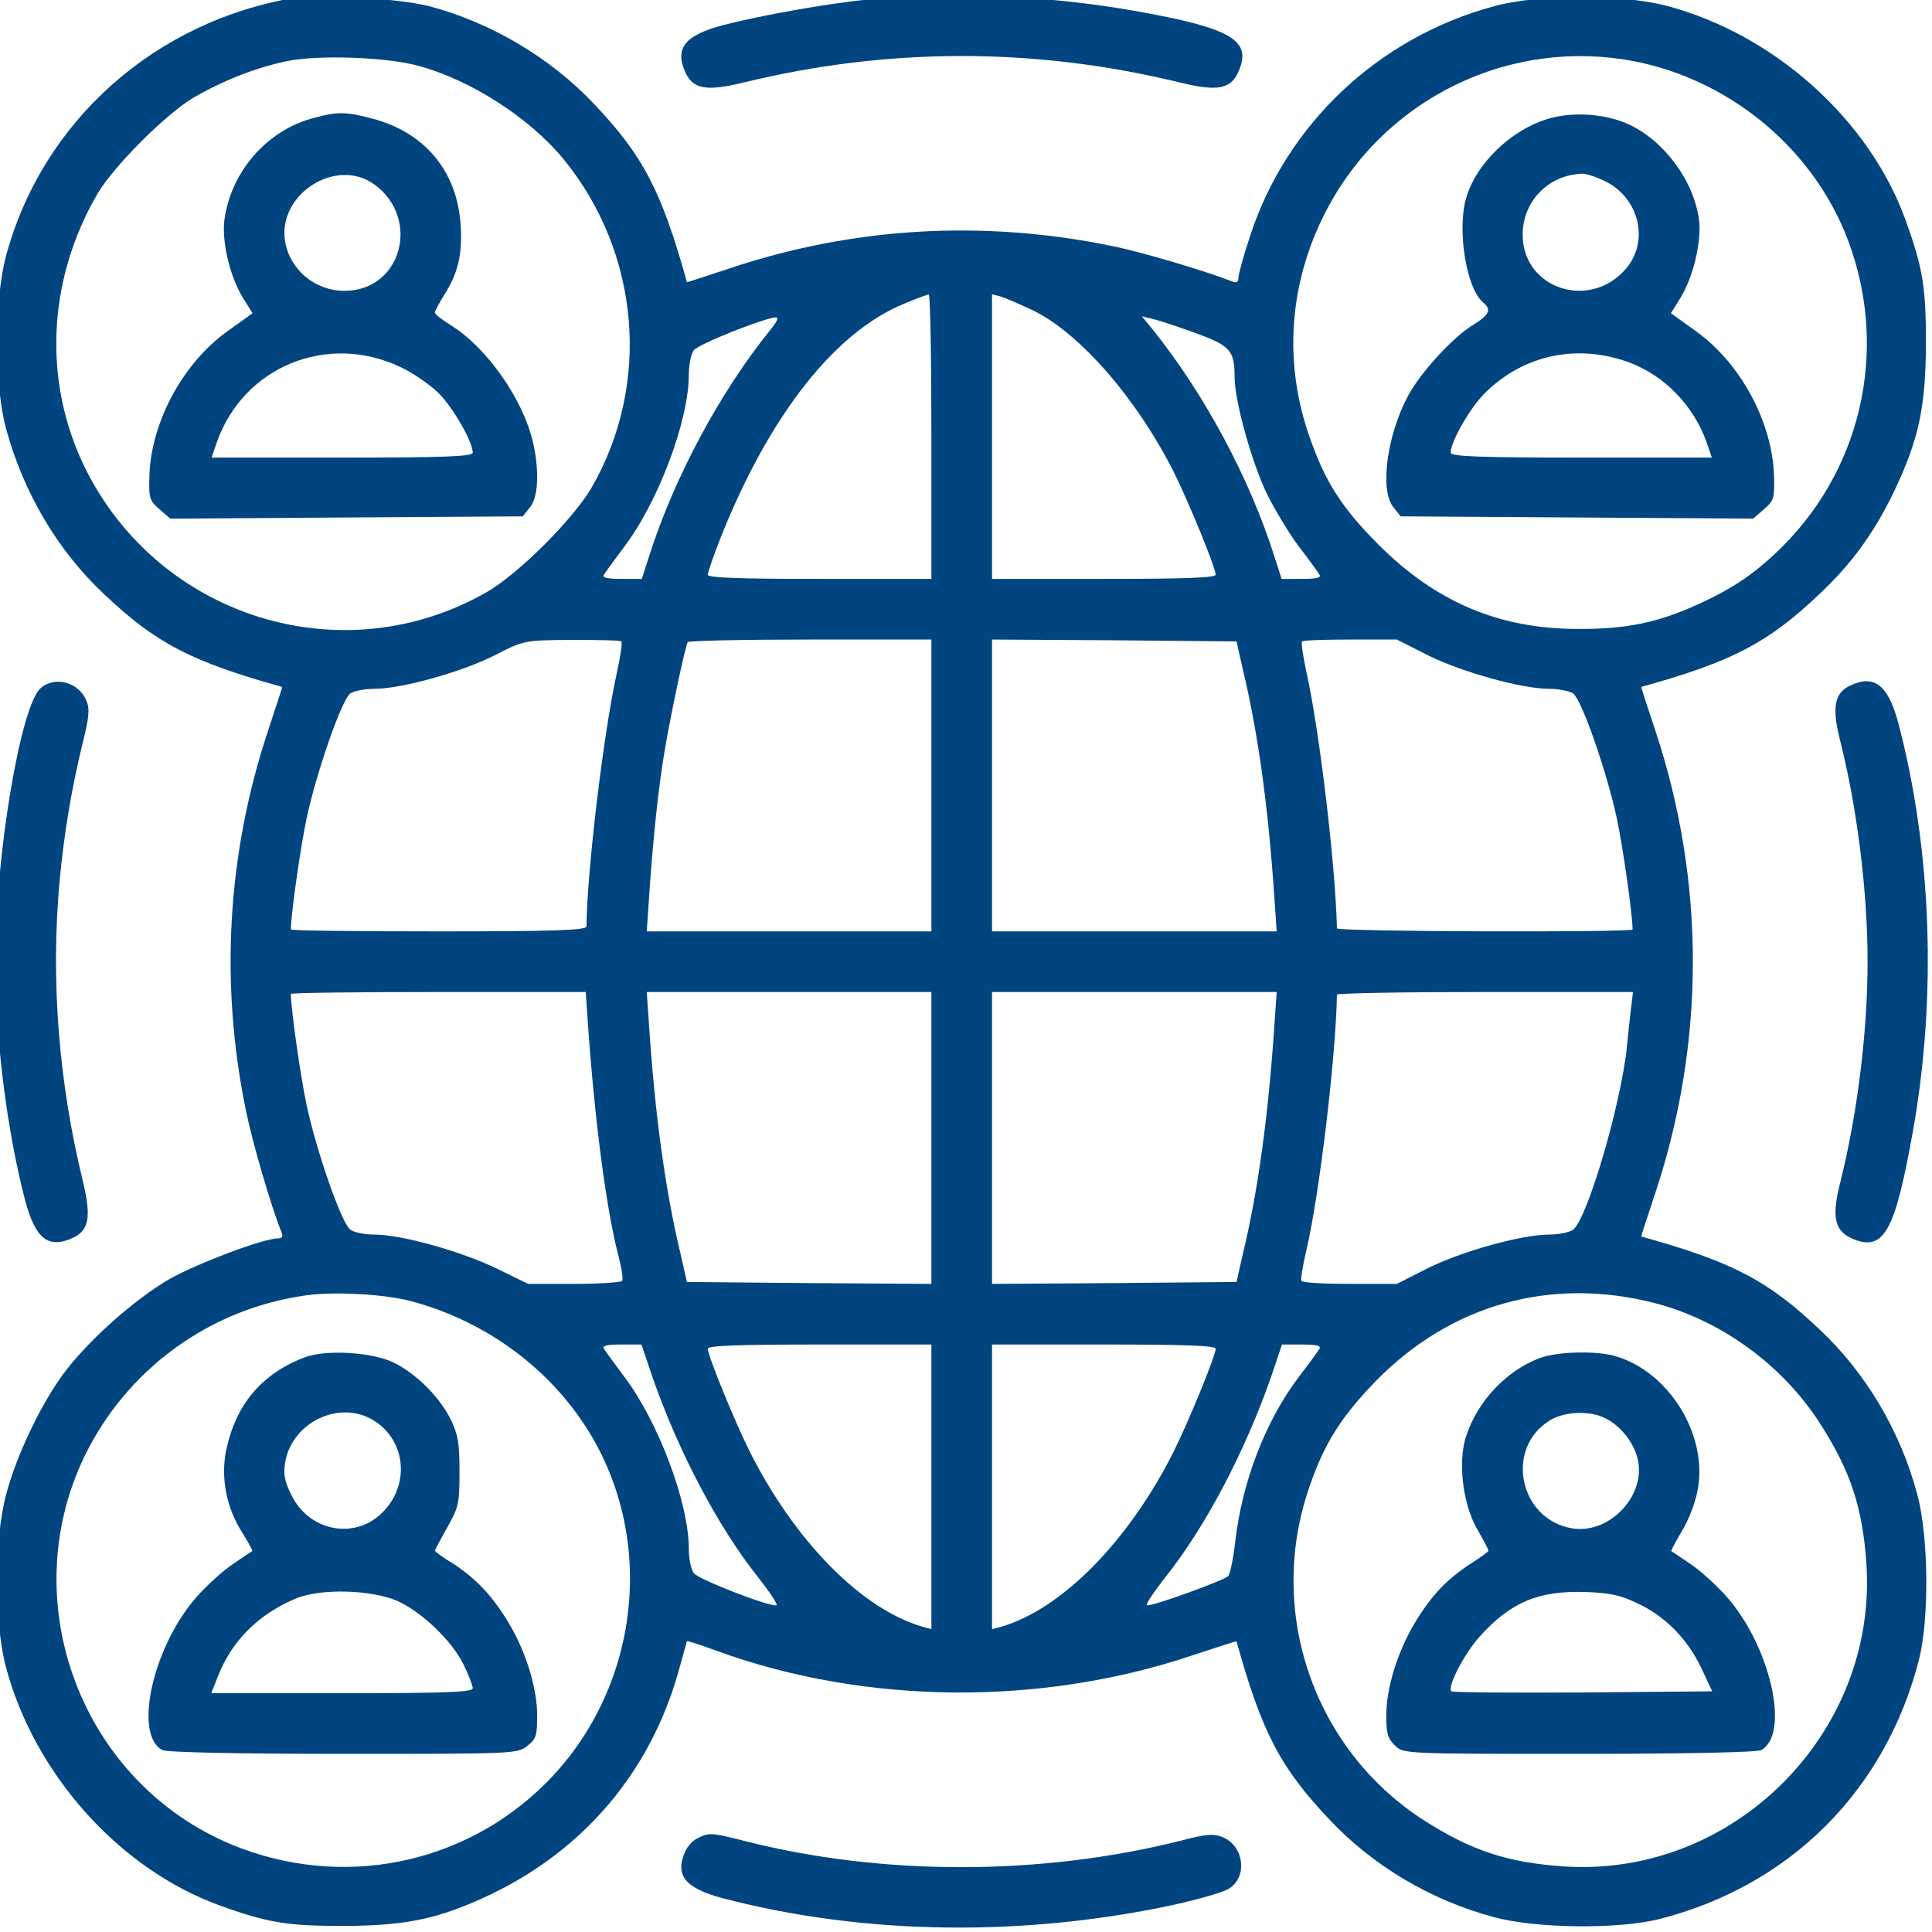
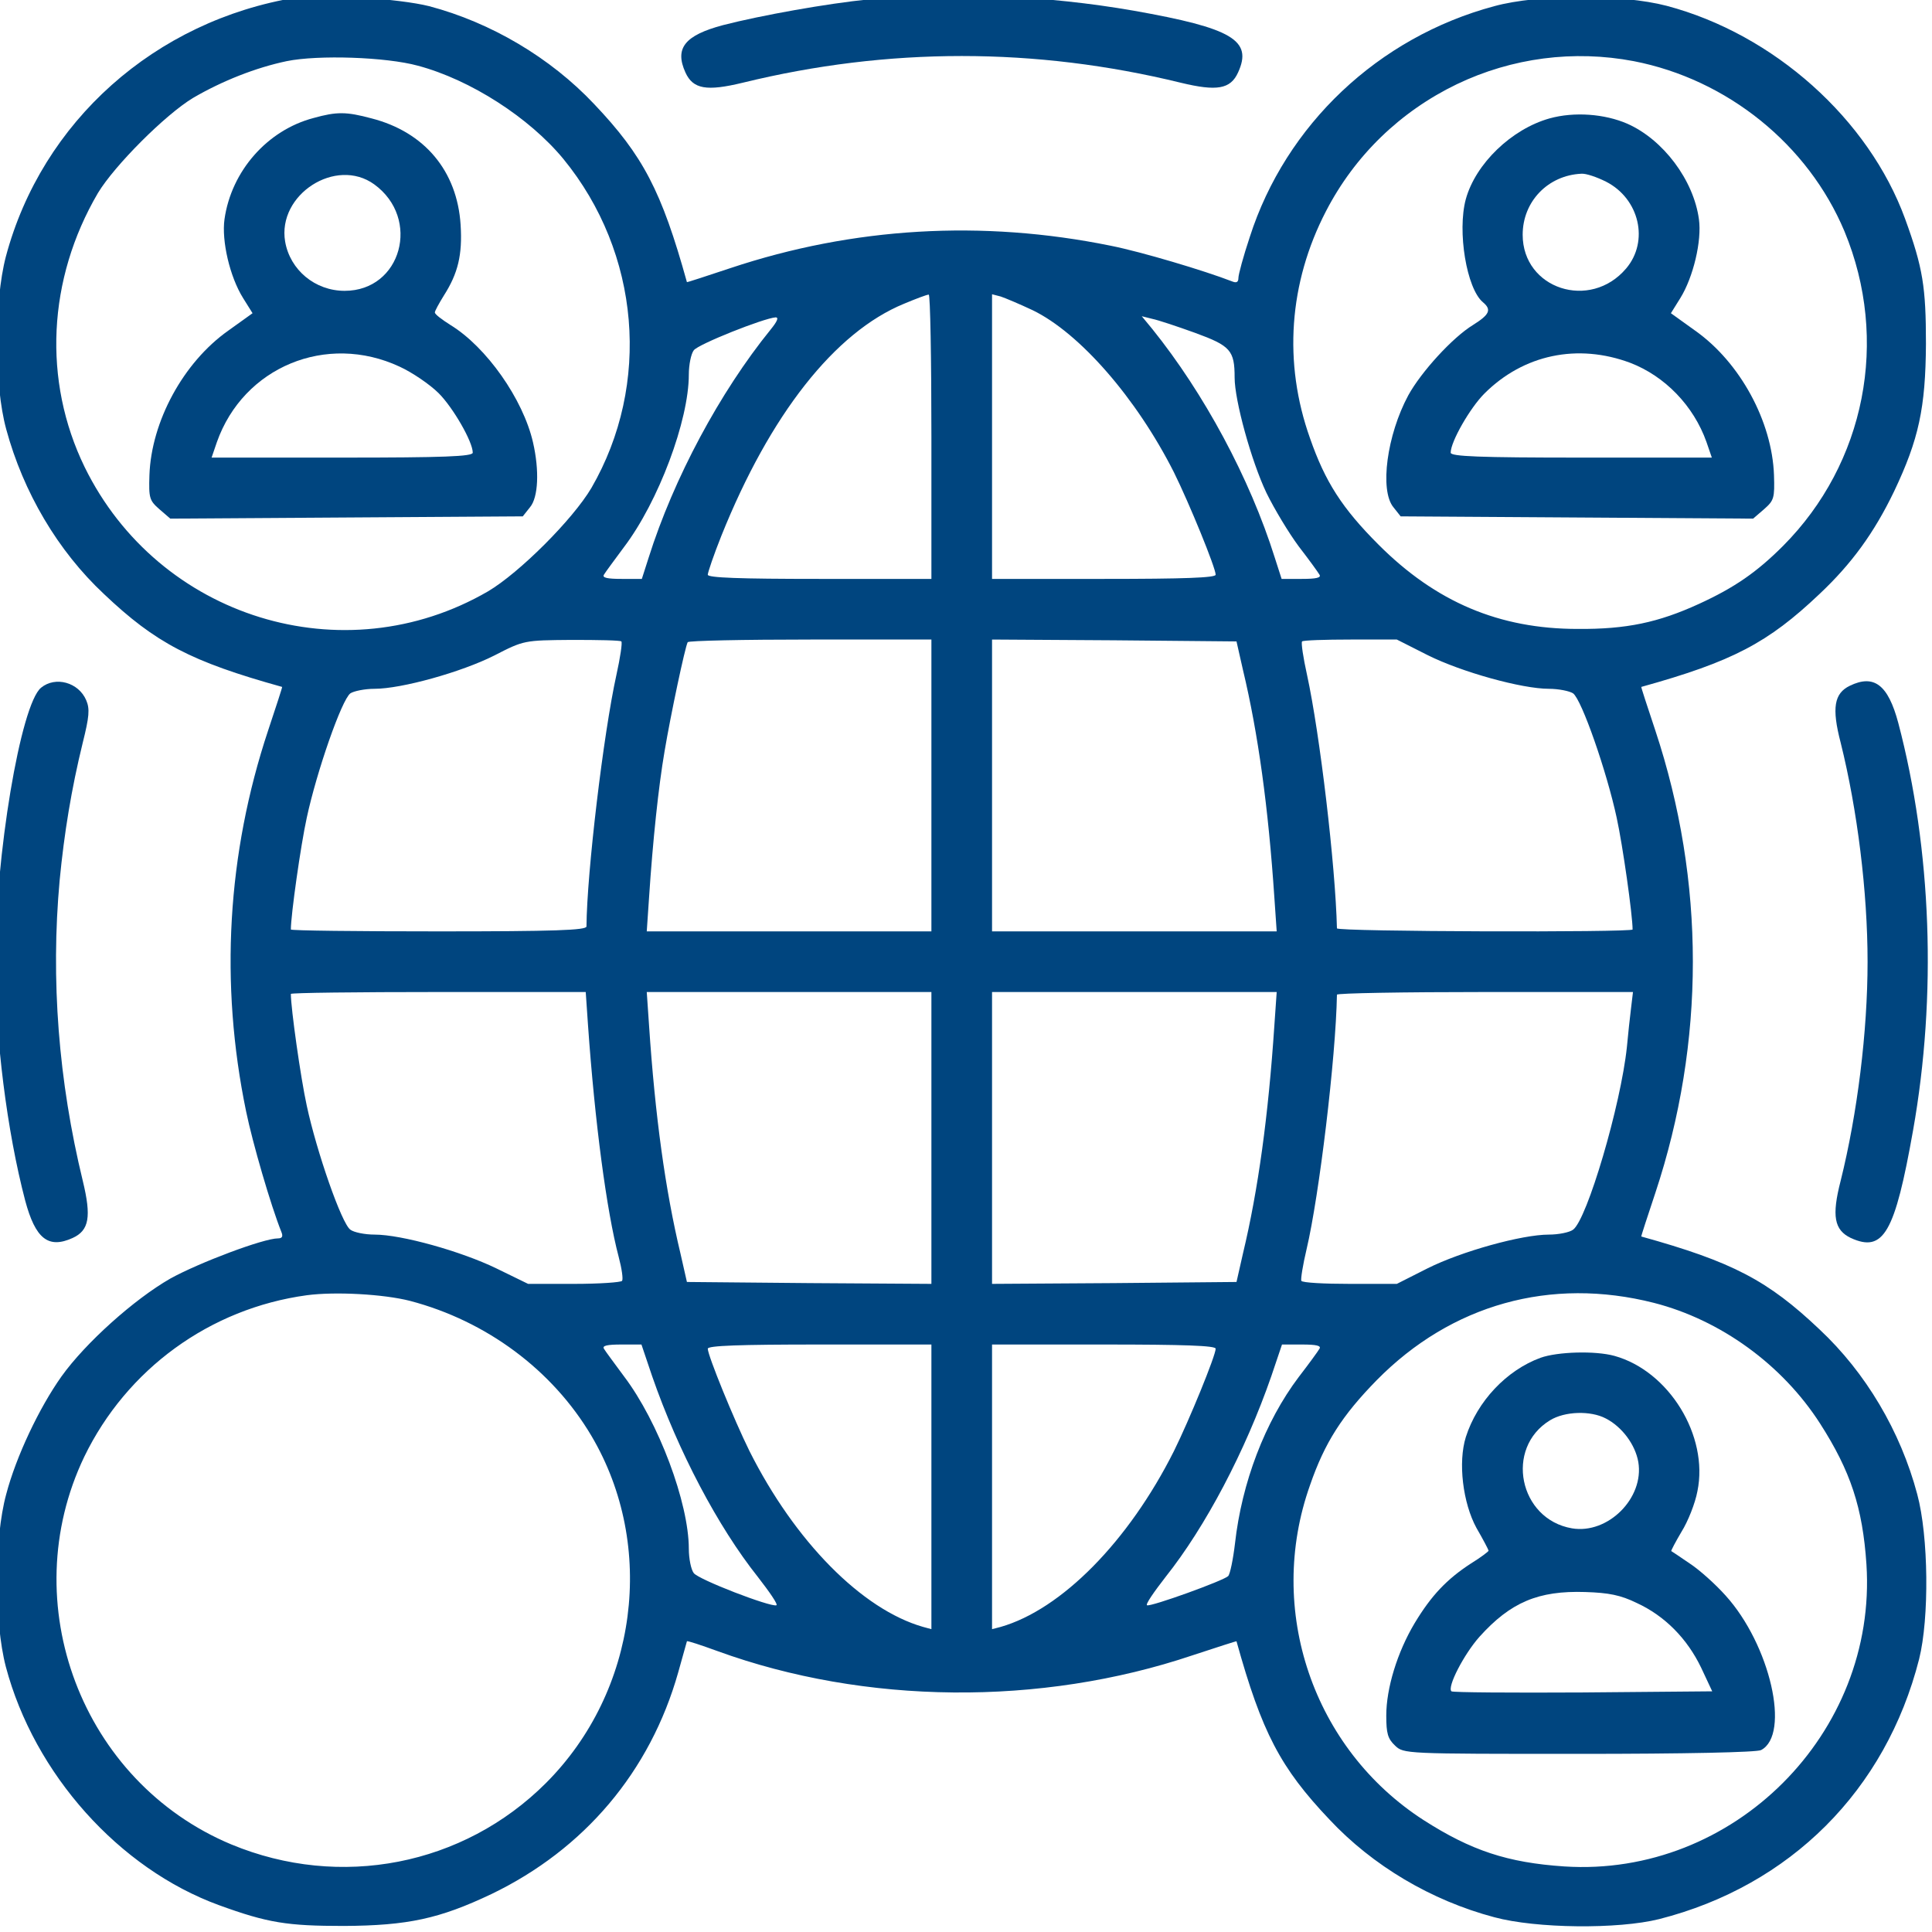
<svg xmlns="http://www.w3.org/2000/svg" width="75" height="75" viewBox="0 0 75 75" fill="none">
  <g clip-path="url(#clip0_8643_5775)">
    <g clip-path="url(#clip1_8643_5775)">
      <path d="M11.511 -0.098C6.023 0.799 1.624 4.713 0.226 9.966C-0.23 11.717 -0.23 14.939 0.241 16.661C0.903 19.103 2.242 21.384 4.037 23.061C6.038 24.959 7.406 25.68 10.952 26.666C10.967 26.666 10.717 27.431 10.408 28.358C8.819 33.14 8.524 38.172 9.554 43.145C9.805 44.366 10.511 46.794 10.923 47.824C10.996 48.001 10.952 48.074 10.79 48.074C10.231 48.074 7.73 49.016 6.612 49.634C5.199 50.443 3.316 52.135 2.389 53.43C1.521 54.651 0.623 56.549 0.241 58.006C-0.23 59.727 -0.23 62.95 0.226 64.701C1.33 68.865 4.625 72.543 8.495 73.956C10.393 74.647 11.143 74.765 13.351 74.765C15.837 74.75 17.058 74.485 19.074 73.529C22.679 71.793 25.239 68.776 26.328 64.921C26.505 64.274 26.666 63.73 26.666 63.715C26.681 63.685 27.211 63.862 27.858 64.097C33.567 66.172 40.394 66.246 46.294 64.259C47.236 63.95 48.001 63.7 48.001 63.715C48.987 67.261 49.708 68.629 51.606 70.63C53.283 72.425 55.564 73.779 58.006 74.426C59.64 74.868 62.818 74.897 64.407 74.5C69.498 73.205 73.206 69.497 74.5 64.406C74.898 62.817 74.868 59.639 74.427 58.006C73.779 55.563 72.426 53.283 70.631 51.605C68.63 49.708 67.261 48.986 63.715 48.001C63.7 48.001 63.951 47.236 64.26 46.309C66.202 40.453 66.202 34.214 64.26 28.358C63.951 27.431 63.7 26.666 63.715 26.666C67.261 25.68 68.63 24.959 70.631 23.061C71.881 21.884 72.749 20.692 73.529 19.074C74.486 17.058 74.75 15.837 74.765 13.35C74.765 11.143 74.647 10.393 73.956 8.495C72.543 4.625 68.865 1.329 64.701 0.226C62.95 -0.231 59.728 -0.231 58.006 0.24C53.504 1.447 49.914 4.846 48.516 9.201C48.266 9.951 48.075 10.658 48.075 10.79C48.075 10.952 48.001 10.996 47.825 10.922C46.765 10.51 44.308 9.775 43.116 9.539C38.128 8.524 33.126 8.818 28.358 10.407C27.431 10.716 26.666 10.966 26.666 10.952C25.681 7.406 24.96 6.037 23.061 4.036C21.369 2.241 19.059 0.873 16.661 0.24C15.499 -0.054 12.512 -0.245 11.511 -0.098ZM16.22 2.55C18.265 3.095 20.546 4.566 21.87 6.17C24.857 9.819 25.283 14.925 22.959 18.941C22.238 20.163 20.163 22.237 18.942 22.958C13.336 26.21 6.156 23.988 3.286 18.132C1.653 14.777 1.845 10.834 3.801 7.494C4.449 6.42 6.42 4.448 7.495 3.801C8.627 3.139 9.937 2.624 11.129 2.374C12.35 2.124 14.984 2.212 16.22 2.55ZM63.421 2.374C67.055 3.08 70.189 5.611 71.602 8.98C73.353 13.203 72.411 17.985 69.218 21.192C68.203 22.208 67.335 22.811 65.952 23.444C64.377 24.165 63.141 24.43 61.243 24.415C58.198 24.415 55.74 23.37 53.519 21.148C52.106 19.736 51.444 18.706 50.855 17.014C49.811 14.086 50.032 10.981 51.474 8.2C52.592 6.037 54.357 4.331 56.55 3.271C58.698 2.241 61.096 1.932 63.421 2.374ZM36.157 16.955V22.473H31.816C28.697 22.473 27.476 22.428 27.476 22.311C27.476 22.222 27.711 21.531 28.005 20.795C29.889 16.102 32.405 12.894 35.097 11.79C35.553 11.599 35.98 11.437 36.054 11.437C36.112 11.437 36.157 13.924 36.157 16.955ZM40.085 12.041C41.91 12.923 44.117 15.454 45.573 18.338C46.177 19.559 47.192 22.046 47.192 22.311C47.192 22.428 45.971 22.473 42.851 22.473H38.511V16.94V11.423L38.849 11.511C39.026 11.57 39.585 11.805 40.085 12.041ZM29.918 12.791C27.947 15.219 26.151 18.573 25.18 21.649L24.916 22.473H24.136C23.576 22.473 23.37 22.428 23.444 22.311C23.503 22.208 23.856 21.737 24.224 21.237C25.563 19.471 26.74 16.322 26.74 14.542C26.74 14.159 26.828 13.733 26.931 13.6C27.093 13.365 29.653 12.35 30.109 12.32C30.242 12.32 30.168 12.482 29.918 12.791ZM46.397 12.923C47.766 13.424 47.928 13.6 47.928 14.66C47.928 15.543 48.575 17.897 49.163 19.133C49.472 19.765 50.032 20.692 50.414 21.207C50.811 21.722 51.164 22.208 51.223 22.311C51.297 22.428 51.091 22.473 50.532 22.473H49.752L49.487 21.649C48.516 18.559 46.736 15.263 44.735 12.776L44.323 12.276L44.735 12.379C44.955 12.423 45.706 12.673 46.397 12.923ZM24.121 24.9C24.165 24.945 24.077 25.533 23.93 26.195C23.429 28.461 22.782 33.876 22.767 35.965C22.767 36.112 21.517 36.156 17.029 36.156C13.88 36.156 11.291 36.127 11.291 36.083C11.291 35.524 11.673 32.816 11.909 31.742C12.291 29.962 13.262 27.166 13.601 26.916C13.733 26.828 14.16 26.739 14.542 26.739C15.587 26.739 17.912 26.092 19.192 25.445C20.34 24.856 20.34 24.856 22.193 24.841C23.209 24.841 24.077 24.856 24.121 24.9ZM36.157 30.491V36.156H30.624H25.107L25.195 34.861C25.342 32.625 25.563 30.536 25.798 29.167C26.034 27.755 26.593 25.121 26.696 24.93C26.725 24.871 28.873 24.827 31.463 24.827H36.157V30.491ZM48.251 26.004C48.84 28.461 49.237 31.345 49.472 34.861L49.561 36.156H44.043H38.511V30.491V24.827L43.249 24.856L48.001 24.9L48.251 26.004ZM55.417 25.43C56.741 26.092 59.081 26.739 60.125 26.739C60.508 26.739 60.934 26.828 61.067 26.916C61.405 27.166 62.376 29.962 62.759 31.742C62.994 32.816 63.377 35.524 63.377 36.083C63.377 36.2 51.9 36.171 51.9 36.038C51.841 33.596 51.238 28.49 50.738 26.195C50.591 25.533 50.502 24.945 50.547 24.9C50.591 24.856 51.429 24.827 52.43 24.827H54.225L55.417 25.43ZM22.826 39.791C23.091 43.557 23.547 47.015 24.018 48.795C24.136 49.237 24.195 49.649 24.15 49.722C24.106 49.781 23.267 49.84 22.282 49.84H20.501L19.265 49.237C17.897 48.575 15.587 47.927 14.542 47.927C14.16 47.927 13.733 47.839 13.601 47.736C13.262 47.5 12.291 44.705 11.909 42.925C11.673 41.85 11.291 39.143 11.291 38.584C11.291 38.54 13.866 38.51 17.014 38.51H22.738L22.826 39.791ZM36.157 44.175V49.84L31.419 49.81L26.666 49.766L26.416 48.663C25.828 46.206 25.43 43.322 25.195 39.791L25.107 38.51H30.624H36.157V44.175ZM49.472 39.791C49.237 43.322 48.84 46.206 48.251 48.663L48.001 49.766L43.249 49.81L38.511 49.84V44.175V38.51H44.043H49.561L49.472 39.791ZM63.318 39.128C63.274 39.481 63.2 40.158 63.156 40.644C62.921 42.895 61.611 47.339 61.067 47.736C60.934 47.839 60.508 47.927 60.125 47.927C59.081 47.927 56.741 48.575 55.417 49.237L54.225 49.84H52.401C51.415 49.84 50.561 49.796 50.517 49.722C50.488 49.663 50.576 49.104 50.723 48.486C51.209 46.426 51.856 41.071 51.9 38.613C51.9 38.555 54.49 38.51 57.653 38.51H63.392L63.318 39.128ZM15.925 50.502C18.883 51.282 21.443 53.18 22.959 55.74C25.489 60.022 24.754 65.657 21.193 69.218C17.985 72.425 13.203 73.352 8.981 71.601C3.169 69.174 0.55 62.229 3.272 56.549C4.92 53.151 8.142 50.796 11.909 50.281C13.012 50.134 14.896 50.237 15.925 50.502ZM64.201 50.576C66.79 51.238 69.189 52.974 70.66 55.269C71.837 57.108 72.308 58.521 72.455 60.728C72.882 67.29 67.291 72.881 60.728 72.455C58.521 72.308 57.109 71.837 55.27 70.66C50.973 67.894 49.134 62.494 50.855 57.653C51.429 55.99 52.106 54.946 53.445 53.577C56.344 50.634 60.199 49.56 64.201 50.576ZM25.313 53.415C26.328 56.343 27.873 59.271 29.418 61.214C29.874 61.802 30.212 62.288 30.139 62.317C29.903 62.391 27.108 61.316 26.931 61.066C26.828 60.934 26.74 60.507 26.74 60.125C26.74 58.344 25.563 55.196 24.224 53.43C23.856 52.93 23.503 52.459 23.444 52.356C23.37 52.238 23.576 52.194 24.121 52.194H24.901L25.313 53.415ZM36.157 57.726V63.244L35.833 63.156C33.464 62.479 30.86 59.845 29.094 56.329C28.491 55.107 27.476 52.621 27.476 52.356C27.476 52.238 28.697 52.194 31.816 52.194H36.157V57.726ZM47.192 52.356C47.192 52.621 46.177 55.107 45.573 56.329C43.808 59.845 41.203 62.479 38.849 63.156L38.511 63.244V57.726V52.194H42.851C45.971 52.194 47.192 52.238 47.192 52.356ZM51.223 52.356C51.164 52.459 50.811 52.944 50.414 53.459C49.105 55.196 48.207 57.55 47.942 59.919C47.869 60.537 47.751 61.111 47.677 61.184C47.501 61.361 44.691 62.376 44.529 62.317C44.455 62.288 44.794 61.802 45.25 61.214C46.795 59.271 48.34 56.343 49.355 53.415L49.767 52.194H50.547C51.091 52.194 51.297 52.238 51.223 52.356Z" fill="#00457f" />
      <path d="M12.172 4.581C10.377 5.052 8.98 6.641 8.715 8.51C8.597 9.348 8.921 10.746 9.436 11.57L9.804 12.159L8.862 12.835C7.111 14.071 5.875 16.367 5.801 18.441C5.772 19.339 5.801 19.427 6.184 19.765L6.611 20.133L13.453 20.089L20.294 20.045L20.574 19.692C20.898 19.309 20.942 18.265 20.692 17.176C20.309 15.498 18.882 13.468 17.484 12.615C17.16 12.409 16.881 12.203 16.881 12.129C16.881 12.07 17.043 11.776 17.234 11.467C17.778 10.614 17.955 9.893 17.881 8.73C17.749 6.641 16.483 5.125 14.424 4.596C13.438 4.331 13.07 4.331 12.172 4.581ZM14.527 7.156C16.351 8.48 15.586 11.29 13.379 11.29C12.231 11.29 11.26 10.481 11.069 9.378C10.76 7.553 13.04 6.082 14.527 7.156ZM15.512 14.233C15.998 14.454 16.689 14.925 17.028 15.263C17.587 15.822 18.352 17.146 18.352 17.573C18.352 17.72 17.234 17.764 13.276 17.764H8.214L8.42 17.161C9.45 14.248 12.673 12.909 15.512 14.233Z" fill="#00457f" />
      <path d="M60.155 4.596C58.684 5.008 57.286 6.347 56.903 7.73C56.565 8.98 56.933 11.202 57.566 11.732C57.919 12.026 57.816 12.217 57.183 12.615C56.388 13.1 55.167 14.439 54.667 15.351C53.843 16.882 53.549 19.03 54.093 19.692L54.373 20.045L61.215 20.089L68.056 20.133L68.483 19.765C68.866 19.427 68.895 19.339 68.866 18.441C68.792 16.367 67.556 14.071 65.805 12.835L64.864 12.159L65.231 11.57C65.732 10.761 66.07 9.348 65.952 8.51C65.746 6.994 64.569 5.42 63.171 4.802C62.289 4.419 61.111 4.331 60.155 4.596ZM62.347 7.053C63.642 7.715 64.025 9.363 63.127 10.422C61.73 12.07 59.11 11.217 59.11 9.113C59.11 7.818 60.096 6.803 61.391 6.744C61.568 6.729 61.994 6.876 62.347 7.053ZM63.289 14.086C64.628 14.601 65.746 15.749 66.246 17.161L66.453 17.764H61.391C57.433 17.764 56.315 17.72 56.315 17.573C56.315 17.146 57.065 15.837 57.624 15.278C59.14 13.762 61.244 13.321 63.289 14.086Z" fill="#00457f" />
-       <path d="M11.864 52.679C10.158 53.312 9.142 54.533 8.774 56.328C8.568 57.388 8.789 58.521 9.392 59.477C9.628 59.86 9.819 60.183 9.79 60.213C9.76 60.227 9.437 60.448 9.069 60.698C8.686 60.948 8.068 61.508 7.686 61.934C5.949 63.847 5.155 67.334 6.303 67.937C6.45 68.026 9.275 68.085 13.321 68.085C19.942 68.085 20.089 68.085 20.472 67.775C20.81 67.511 20.854 67.364 20.854 66.613C20.854 65.539 20.428 64.141 19.751 63.008C19.103 61.934 18.5 61.301 17.588 60.698C17.191 60.463 16.882 60.227 16.882 60.198C16.882 60.169 17.102 59.757 17.367 59.286C17.809 58.506 17.838 58.344 17.838 57.123C17.838 56.034 17.779 55.681 17.5 55.107C17.058 54.224 16.175 53.341 15.293 52.9C14.454 52.488 12.688 52.385 11.864 52.679ZM14.498 55.136C15.837 55.961 15.925 57.814 14.689 58.859C13.601 59.757 11.967 59.374 11.32 58.05C11.04 57.505 10.996 57.226 11.07 56.77C11.335 55.21 13.174 54.327 14.498 55.136ZM15.44 62.155C16.381 62.582 17.529 63.685 17.985 64.597C18.191 65.009 18.353 65.436 18.353 65.539C18.353 65.686 17.352 65.73 13.277 65.73H8.201L8.451 65.098C8.995 63.685 10.055 62.64 11.526 62.037C12.497 61.655 14.439 61.714 15.44 62.155Z" fill="#00457f" />
      <path d="M59.803 52.709C58.479 53.194 57.346 54.401 56.904 55.784C56.595 56.77 56.787 58.344 57.316 59.315C57.581 59.771 57.787 60.169 57.787 60.198C57.787 60.227 57.478 60.463 57.096 60.698C56.169 61.301 55.565 61.934 54.918 63.008C54.241 64.141 53.815 65.539 53.815 66.598C53.815 67.29 53.873 67.496 54.153 67.761C54.491 68.085 54.521 68.085 61.304 68.085C65.379 68.085 68.219 68.026 68.366 67.937C69.514 67.334 68.719 63.847 66.983 61.934C66.601 61.508 65.983 60.948 65.6 60.698C65.232 60.448 64.909 60.227 64.879 60.213C64.864 60.198 65.041 59.86 65.276 59.462C65.526 59.065 65.806 58.359 65.894 57.888C66.336 55.74 64.791 53.224 62.672 52.635C61.922 52.429 60.465 52.473 59.803 52.709ZM62.334 55.063C62.966 55.387 63.481 56.078 63.599 56.755C63.834 58.153 62.422 59.565 61.024 59.33C58.964 58.977 58.405 56.211 60.171 55.136C60.745 54.783 61.745 54.754 62.334 55.063ZM63.54 62.228C64.629 62.729 65.497 63.611 66.041 64.745L66.468 65.657L61.436 65.701C58.685 65.716 56.389 65.701 56.345 65.657C56.169 65.495 56.831 64.215 57.434 63.538C58.641 62.199 59.715 61.743 61.539 61.802C62.451 61.831 62.907 61.919 63.54 62.228Z" fill="#00457f" />
      <path d="M33.73 -0.025C32.111 0.137 29.551 0.593 28.065 0.976C26.579 1.373 26.182 1.873 26.609 2.815C26.903 3.462 27.433 3.55 28.83 3.212C34.48 1.829 40.189 1.829 45.839 3.212C47.237 3.55 47.767 3.462 48.061 2.815C48.635 1.564 47.84 1.093 44.015 0.416C40.645 -0.172 36.952 -0.334 33.73 -0.025Z" fill="#00457f" />
      <path d="M1.595 26.696C0.8 27.343 -0.186 33.243 -0.186 37.334C-0.186 40.291 0.271 43.911 0.977 46.603C1.374 48.089 1.874 48.486 2.816 48.06C3.463 47.766 3.552 47.236 3.213 45.838C2.272 41.968 1.963 38.025 2.316 34.17C2.492 32.346 2.772 30.624 3.213 28.829C3.463 27.829 3.493 27.52 3.346 27.181C3.051 26.49 2.154 26.239 1.595 26.696Z" fill="#00457f" />
      <path d="M71.808 26.622C71.204 26.916 71.101 27.476 71.454 28.829C72.102 31.433 72.499 34.612 72.499 37.334C72.499 40.056 72.102 43.234 71.454 45.838C71.101 47.206 71.204 47.751 71.852 48.06C73.117 48.634 73.558 47.869 74.265 43.881C75.192 38.658 74.986 32.978 73.691 28.064C73.294 26.578 72.749 26.166 71.808 26.622Z" fill="#00457f" />
-       <path d="M27.094 71.352C26.918 71.425 26.697 71.661 26.609 71.852C26.182 72.794 26.579 73.294 28.065 73.691C33.568 75.133 39.866 75.207 45.781 73.897C46.663 73.691 47.531 73.441 47.723 73.309C48.444 72.838 48.282 71.661 47.473 71.322C47.119 71.175 46.84 71.19 45.839 71.455C40.395 72.823 34.23 72.823 28.919 71.469C27.639 71.146 27.536 71.131 27.094 71.352Z" fill="#00457f" />
    </g>
  </g>
  <defs>
    <clipPath id="clip0_8643_5775">
      <rect width="75" height="75" fill="#00457f" />
    </clipPath>
    <clipPath id="clip1_8643_5775">
      <rect width="75.334" height="75.334" fill="#00457f" transform="translate(-0.333 -0.333)" />
    </clipPath>
  </defs>
</svg>